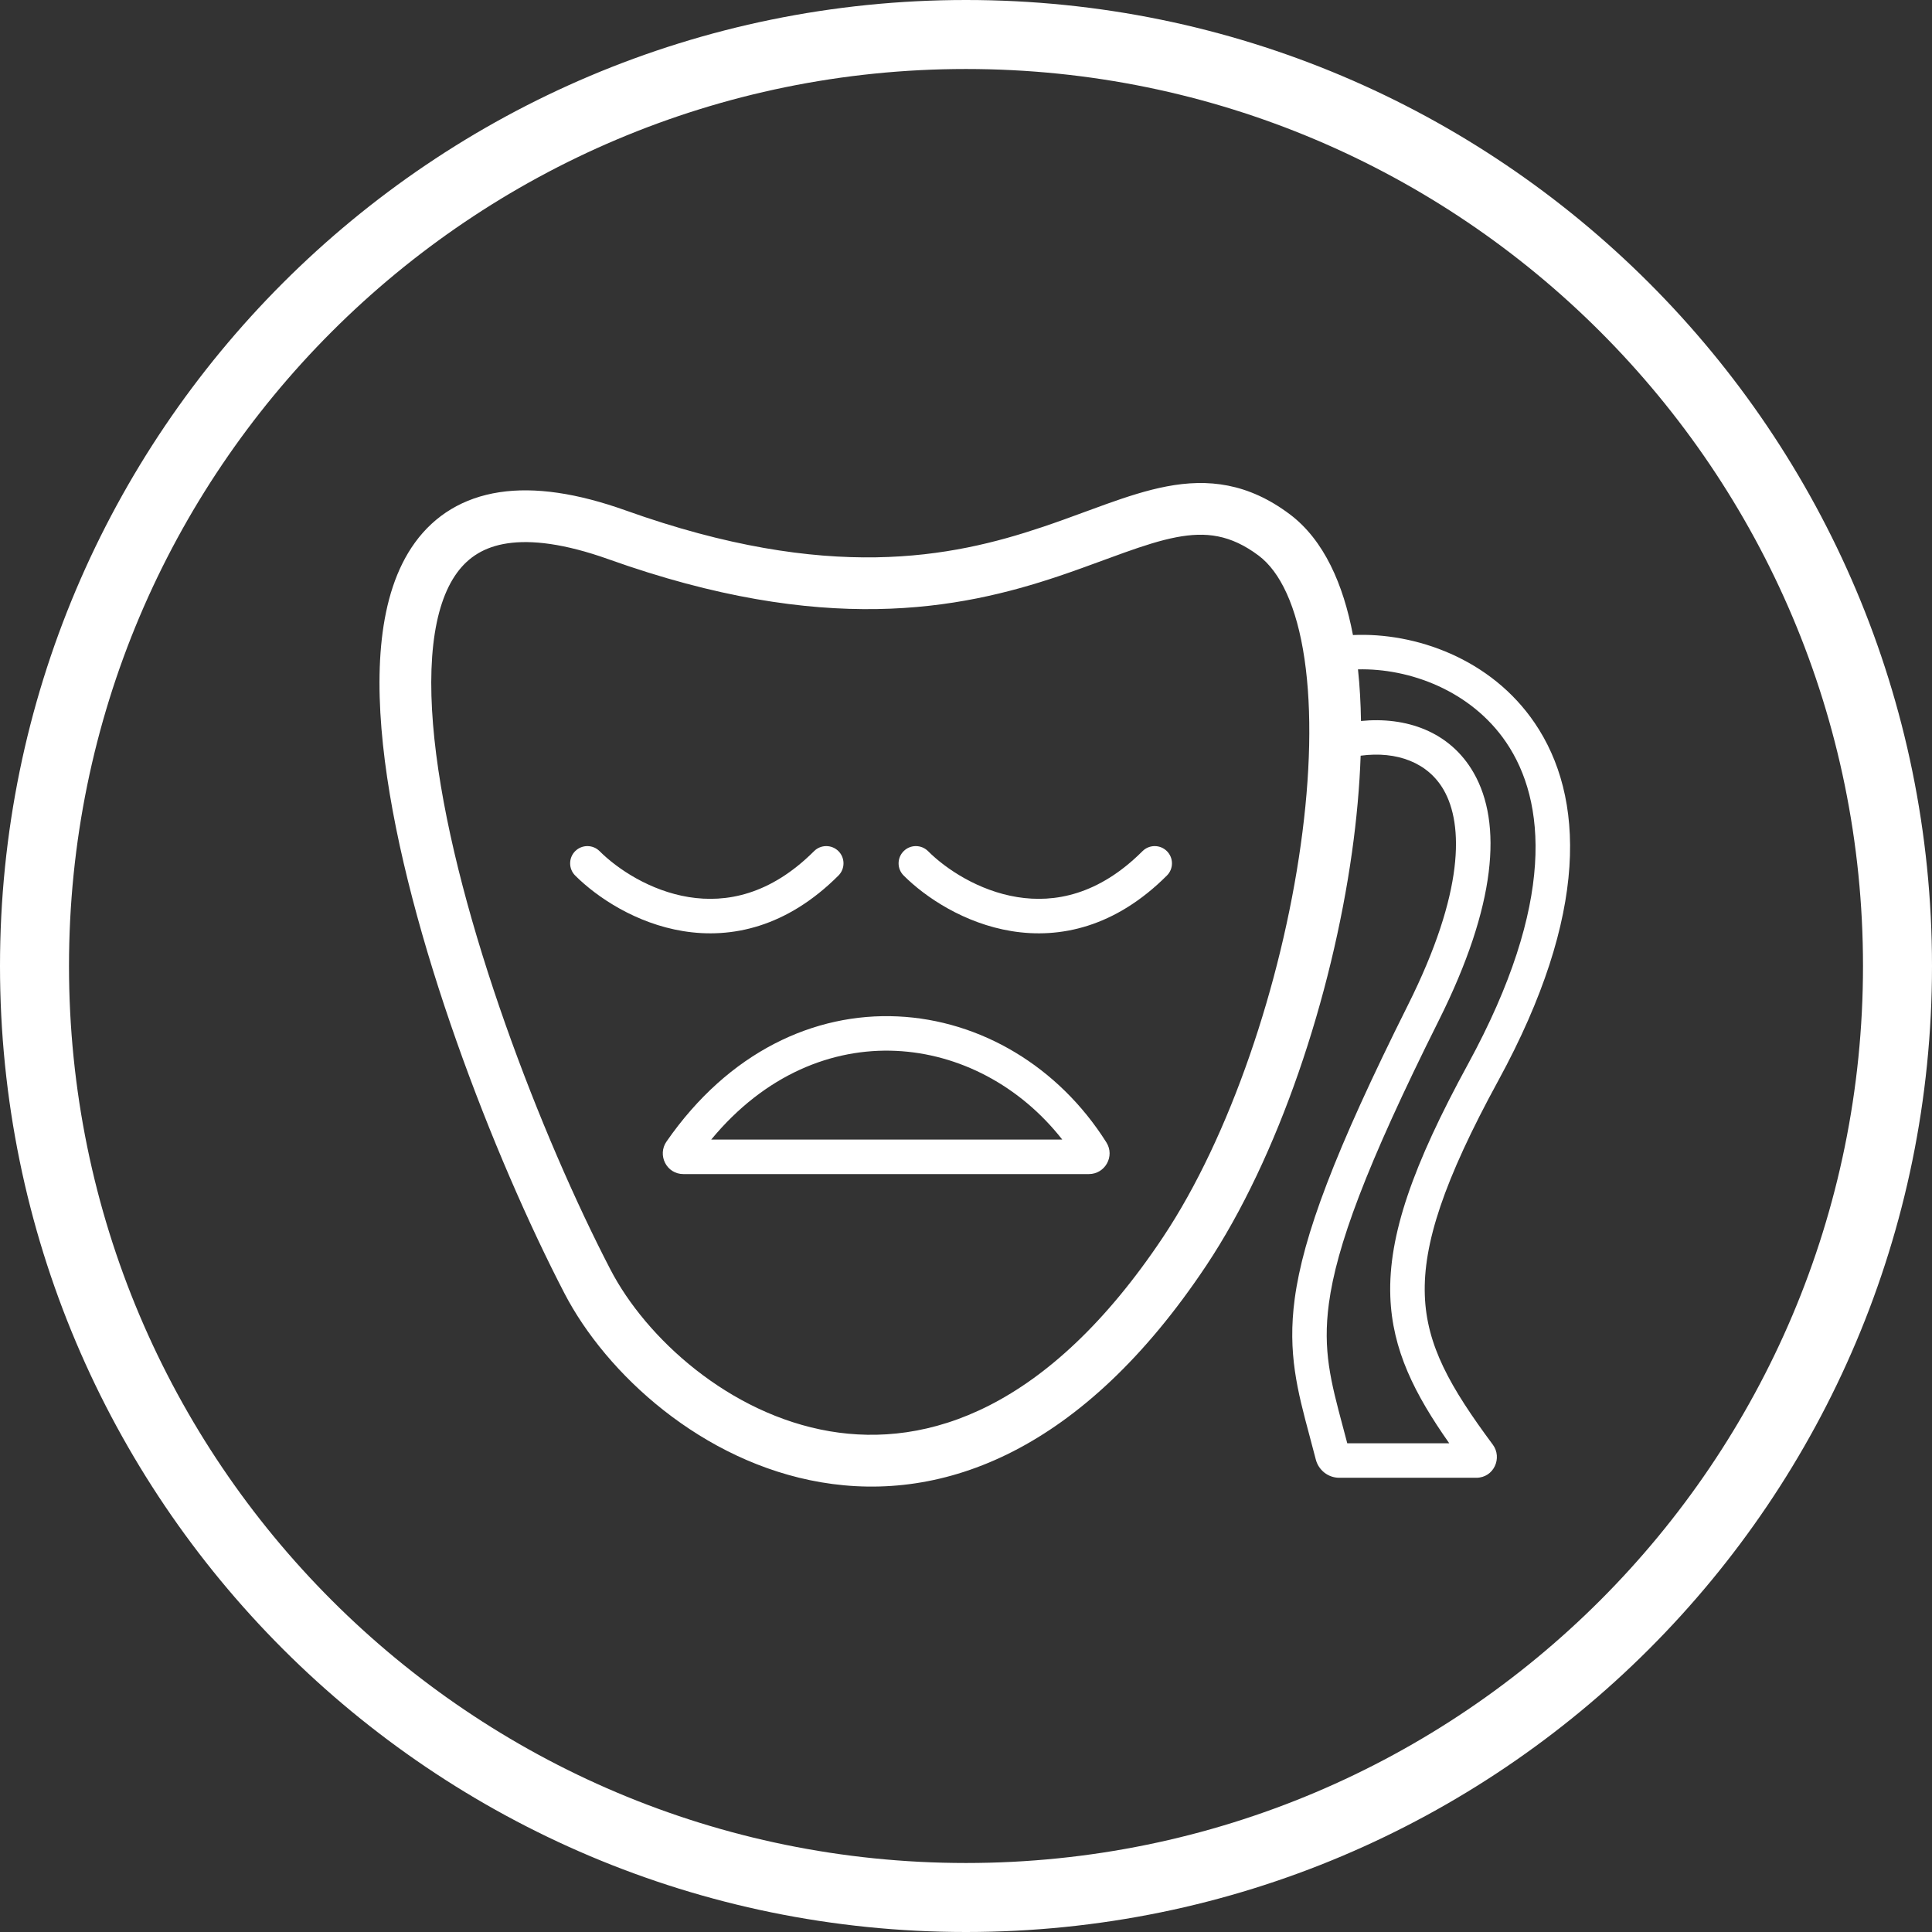
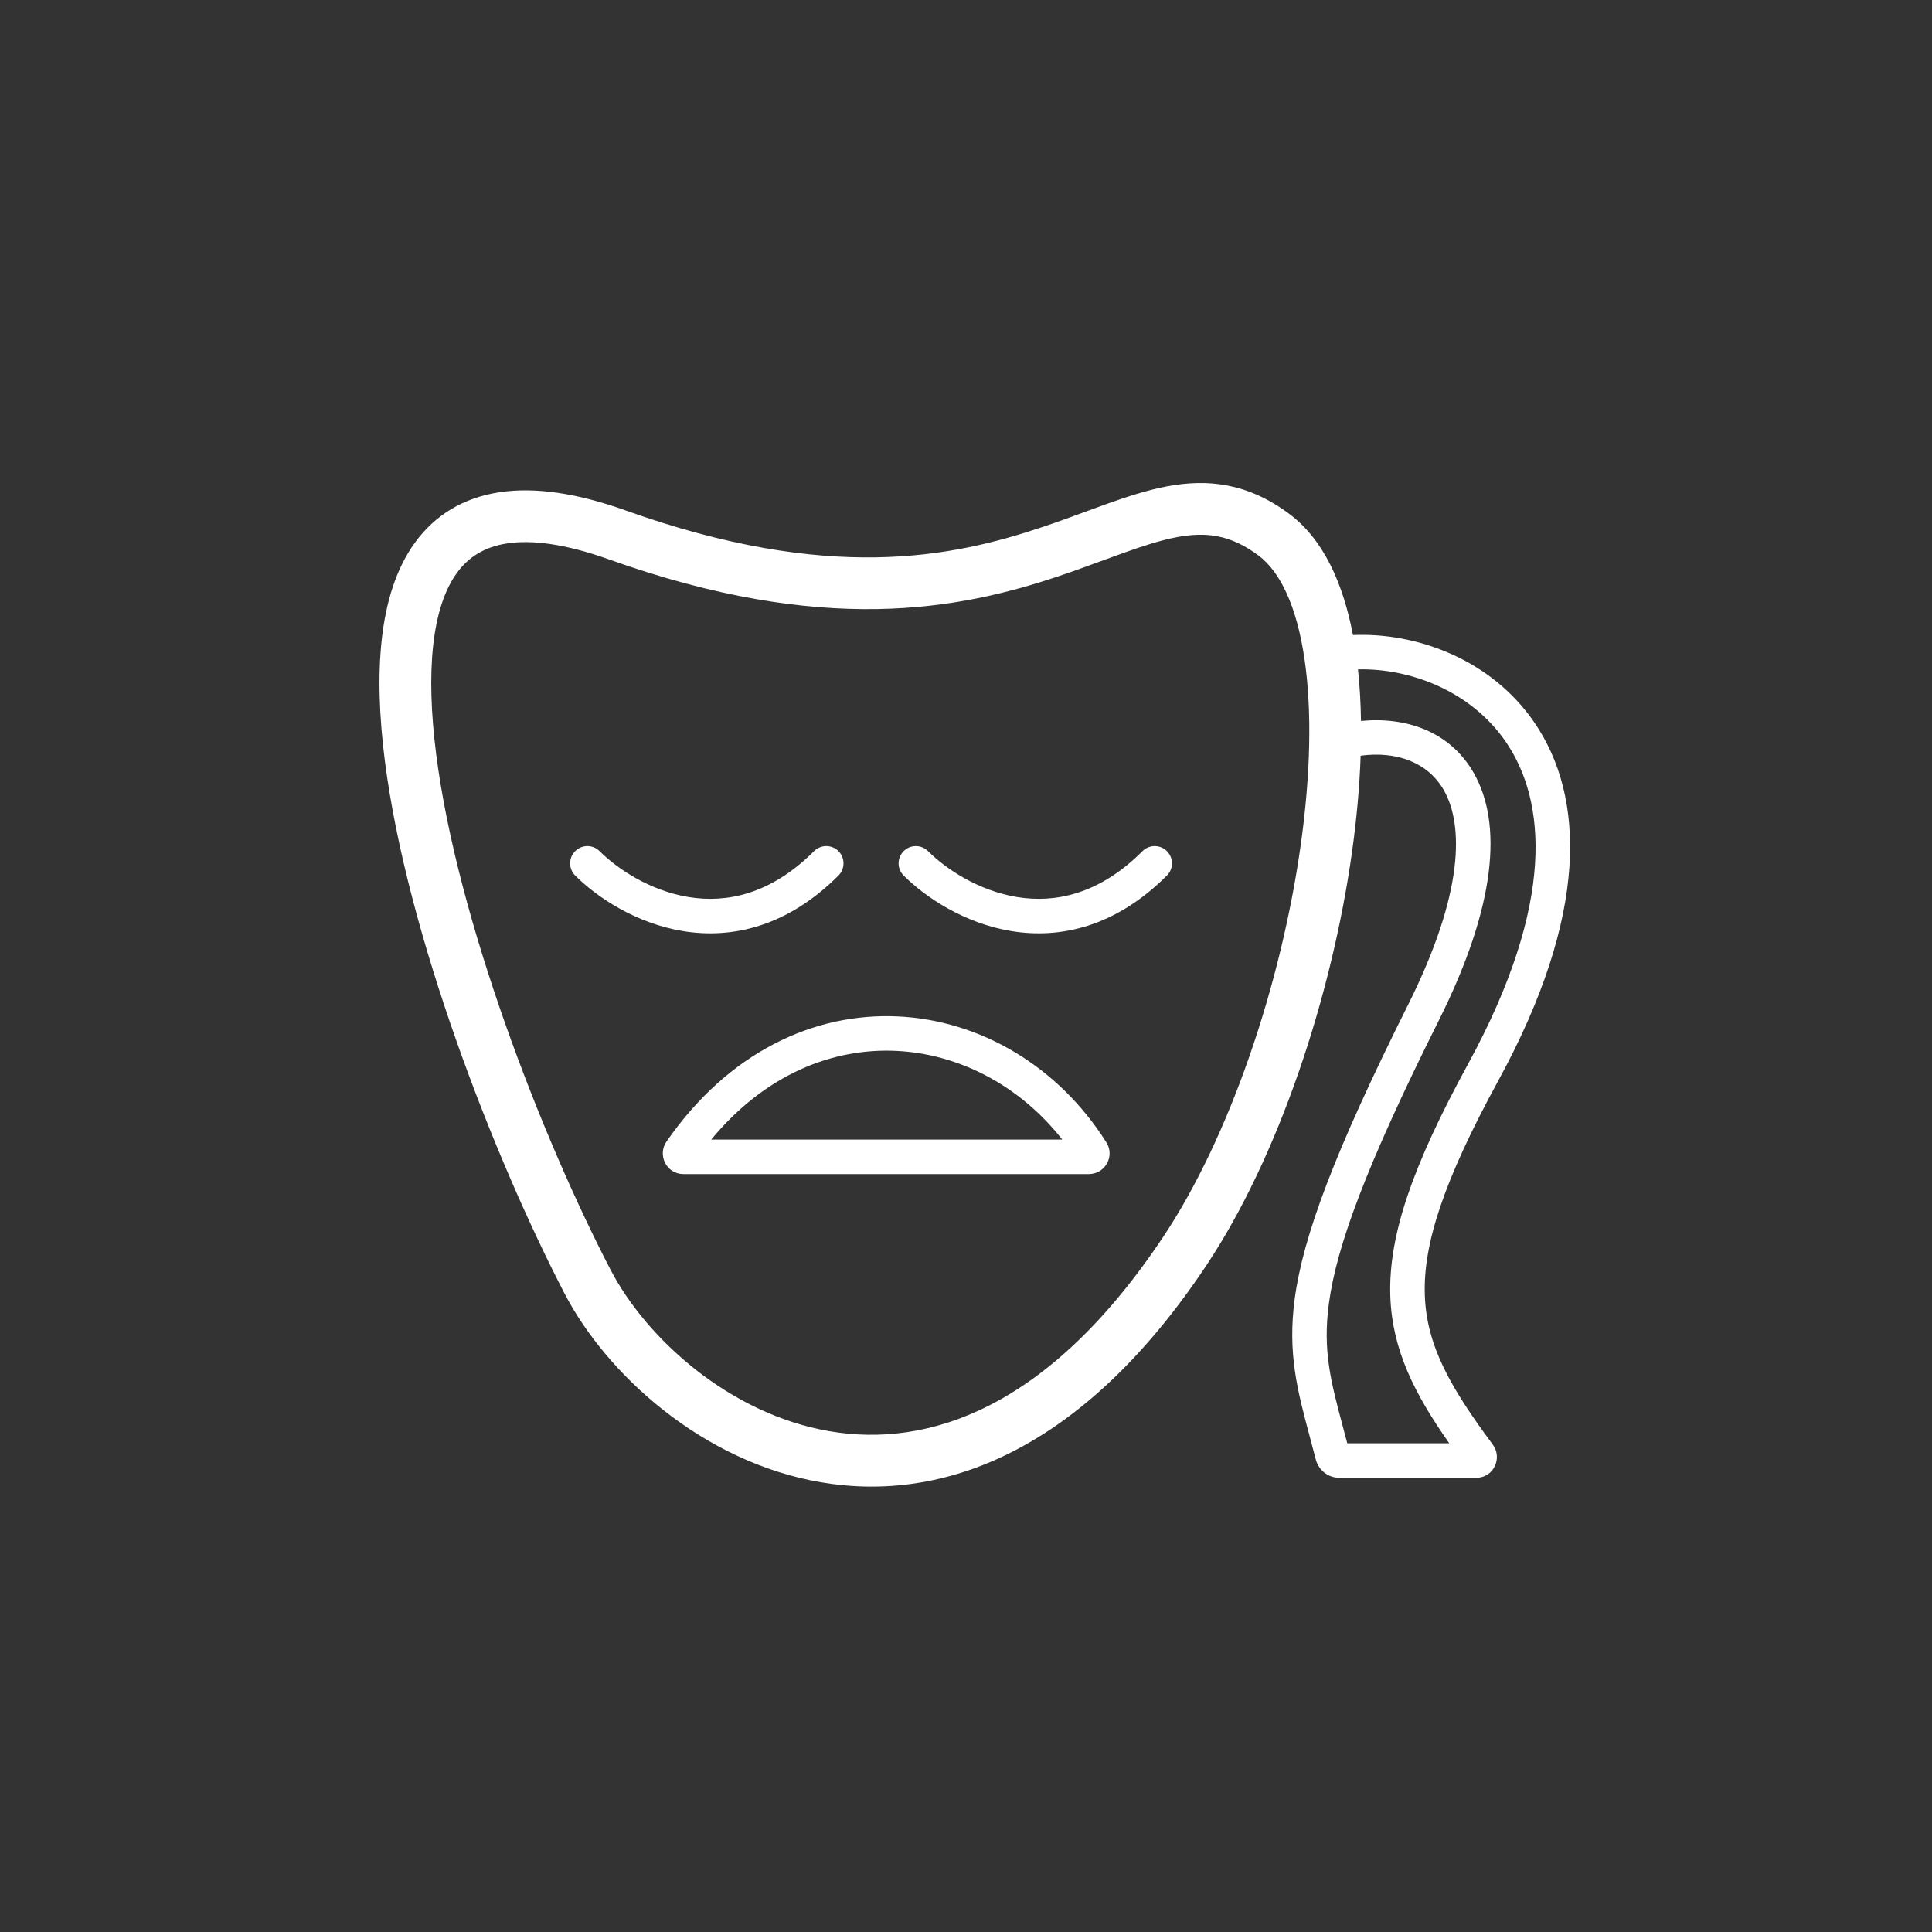
<svg xmlns="http://www.w3.org/2000/svg" width="56" height="56" viewBox="0 0 56 56" fill="none">
  <rect x="0" y="0" width="56" height="56" fill="#333333" stroke="none" />
-   <path fill-rule="evenodd" clip-rule="evenodd" d="M28 54C42.359 54 54 42.359 54 28C54 13.641 42.359 2 28 2C13.641 2 2 13.641 2 28C2 42.359 13.641 54 28 54ZM28 56C43.464 56 56 43.464 56 28C56 12.536 43.464 0 28 0C12.536 0 0 12.536 0 28C0 43.464 12.536 56 28 56Z" fill="white" />
-   <path fill-rule="evenodd" clip-rule="evenodd" d="M32.069 33.113C32.322 33.514 32.031 34.031 31.562 34.031L19.809 34.031C19.314 34.031 19.05 33.477 19.318 33.09C21.126 30.481 23.609 29.35 26.017 29.461C28.413 29.571 30.678 30.907 32.069 33.113ZM30.79 33.031C29.558 31.46 27.794 30.544 25.971 30.46C24.127 30.375 22.177 31.141 20.615 33.031L30.79 33.031Z" fill="white" />
+   <path fill-rule="evenodd" clip-rule="evenodd" d="M32.069 33.113C32.322 33.514 32.031 34.031 31.562 34.031L19.809 34.031C19.314 34.031 19.05 33.477 19.318 33.09C21.126 30.481 23.609 29.35 26.017 29.461C28.413 29.571 30.678 30.907 32.069 33.113ZM30.79 33.031C29.558 31.46 27.794 30.544 25.971 30.46C24.127 30.375 22.177 31.141 20.615 33.031L30.79 33.031" fill="white" />
  <path d="M16.672 24.671C16.868 24.476 17.184 24.476 17.379 24.671C17.9 25.191 18.847 25.821 19.962 26.002C21.046 26.178 22.326 25.94 23.596 24.671C23.791 24.476 24.108 24.476 24.303 24.671C24.498 24.866 24.498 25.183 24.303 25.378C22.803 26.878 21.199 27.216 19.802 26.989C18.436 26.767 17.306 26.011 16.672 25.378C16.477 25.183 16.477 24.866 16.672 24.671Z" fill="white" />
  <path d="M26.9 24.671C26.704 24.476 26.388 24.476 26.193 24.671C25.997 24.866 25.997 25.183 26.193 25.378C26.826 26.011 27.956 26.767 29.322 26.989C30.719 27.216 32.323 26.878 33.823 25.378C34.019 25.183 34.019 24.866 33.823 24.671C33.628 24.476 33.312 24.476 33.116 24.671C31.847 25.94 30.566 26.178 29.483 26.002C28.368 25.821 27.42 25.191 26.9 24.671Z" fill="white" />
  <path fill-rule="evenodd" clip-rule="evenodd" d="M37.382 14.904C36.177 14.001 35.017 13.87 33.817 14.099C33.243 14.208 32.661 14.399 32.075 14.608C31.866 14.683 31.658 14.76 31.447 14.837C31.051 14.983 30.646 15.132 30.203 15.28C27.594 16.156 24.018 16.896 18.144 14.798C16.73 14.293 15.51 14.111 14.48 14.267C13.422 14.427 12.603 14.938 12.031 15.723C11.476 16.485 11.187 17.46 11.067 18.52C10.947 19.584 10.994 20.786 11.155 22.052C11.798 27.089 14.319 33.55 16.36 37.486C17.571 39.822 20.349 42.378 23.8 42.965C27.346 43.568 31.379 42.062 34.959 36.691C37.057 33.545 38.601 28.886 39.189 24.696C39.323 23.741 39.408 22.802 39.439 21.904C40.494 21.763 41.395 22.107 41.848 22.9C42.419 23.899 42.448 25.855 40.812 29.128C38.68 33.392 37.772 35.831 37.528 37.645C37.316 39.222 37.61 40.32 37.959 41.622C38.019 41.842 38.079 42.069 38.139 42.304C38.217 42.608 38.492 42.834 38.819 42.834L42.79 42.834C43.302 42.834 43.553 42.255 43.27 41.874C42.03 40.203 41.349 38.998 41.299 37.541C41.248 36.061 41.842 34.23 43.429 31.322C46.068 26.484 45.934 23.09 44.485 20.957C43.212 19.083 41.015 18.326 39.216 18.407C38.938 16.944 38.381 15.654 37.382 14.904ZM17.639 16.21C23.881 18.44 27.807 17.666 30.68 16.703C31.141 16.548 31.586 16.384 31.995 16.234C32.199 16.159 32.396 16.087 32.58 16.021C33.153 15.816 33.644 15.659 34.098 15.572C34.953 15.409 35.668 15.494 36.482 16.104C37.106 16.572 37.587 17.568 37.812 19.102C38.033 20.605 37.986 22.476 37.703 24.487C37.138 28.519 35.652 32.948 33.711 35.859C30.368 40.874 26.868 41.965 24.051 41.486C21.14 40.991 18.724 38.787 17.692 36.795C15.694 32.943 13.255 26.659 12.643 21.862C12.491 20.669 12.456 19.595 12.558 18.687C12.661 17.775 12.897 17.083 13.244 16.606C13.575 16.151 14.035 15.851 14.704 15.75C15.4 15.645 16.356 15.752 17.639 16.21ZM39.362 19.402C39.413 19.88 39.441 20.38 39.449 20.898C40.739 20.77 42.023 21.189 42.717 22.404C43.55 23.863 43.376 26.235 41.706 29.575C39.575 33.837 38.739 36.145 38.519 37.779C38.335 39.145 38.575 40.046 38.92 41.34C38.962 41.498 39.006 41.662 39.051 41.834L42.007 41.834C41.008 40.412 40.353 39.133 40.299 37.575C40.238 35.81 40.951 33.776 42.551 30.843C45.105 26.162 44.805 23.208 43.658 21.519C42.636 20.014 40.848 19.365 39.362 19.402Z" fill="white" />
</svg>